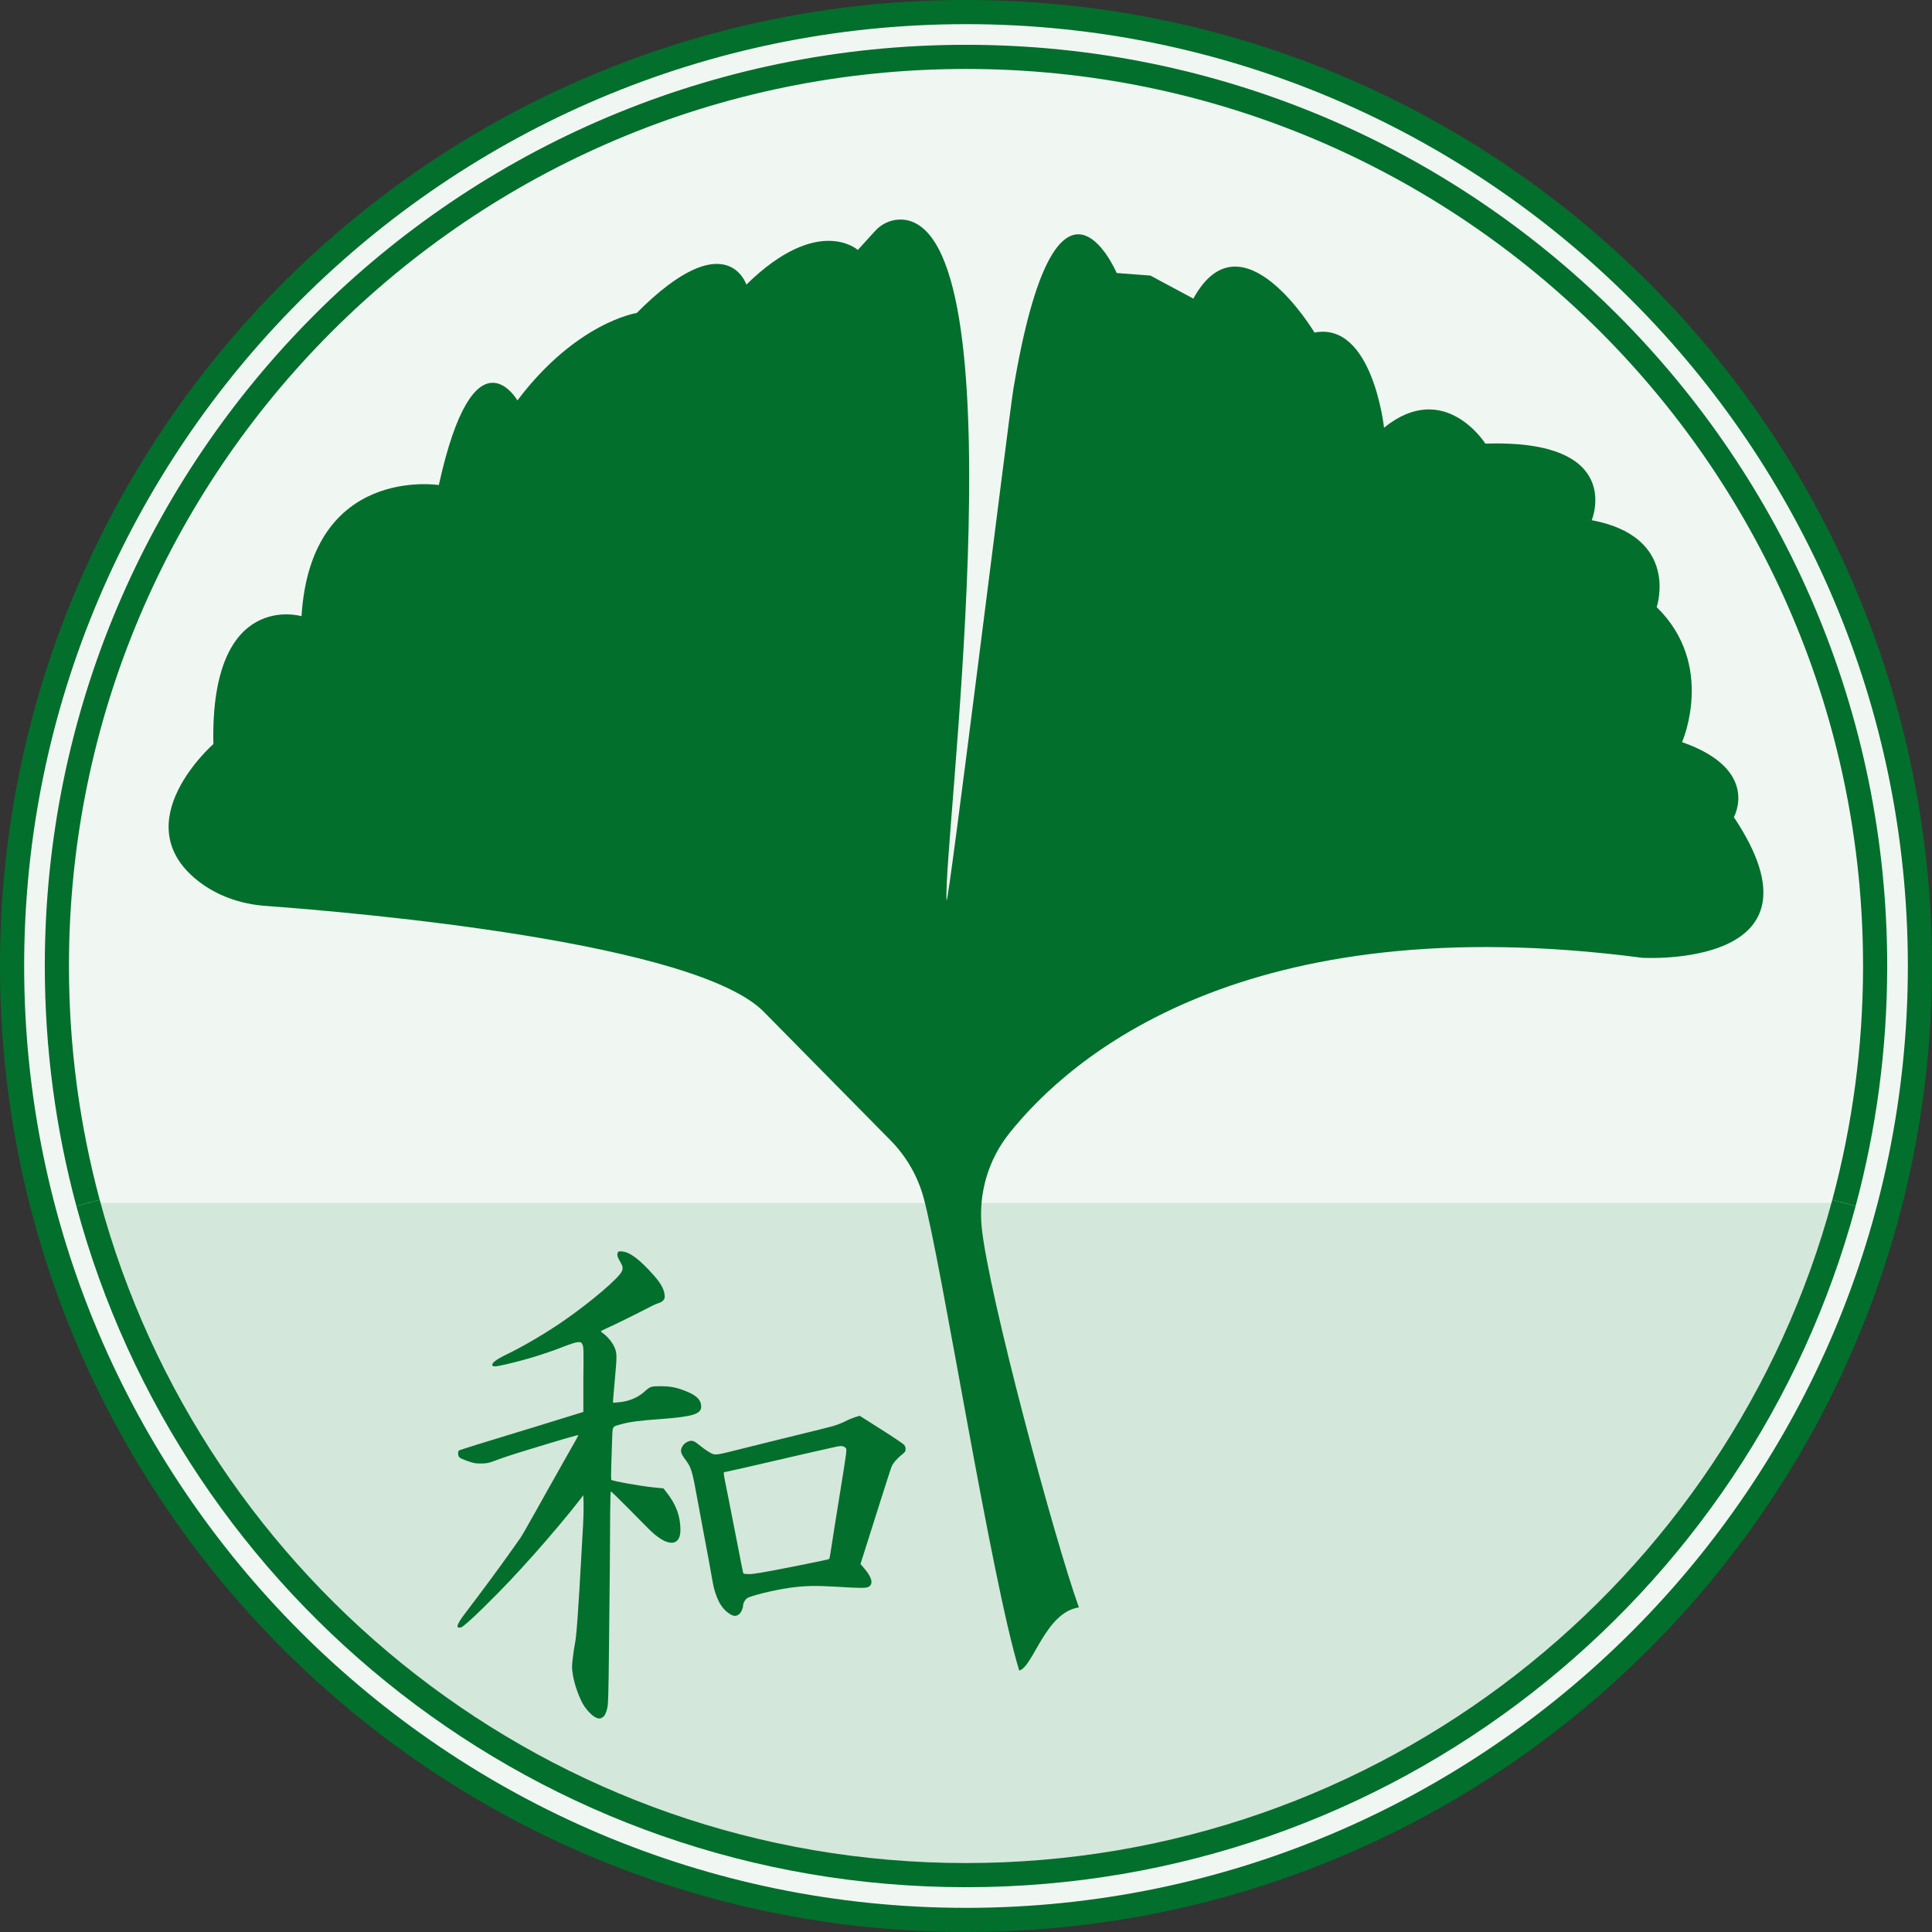
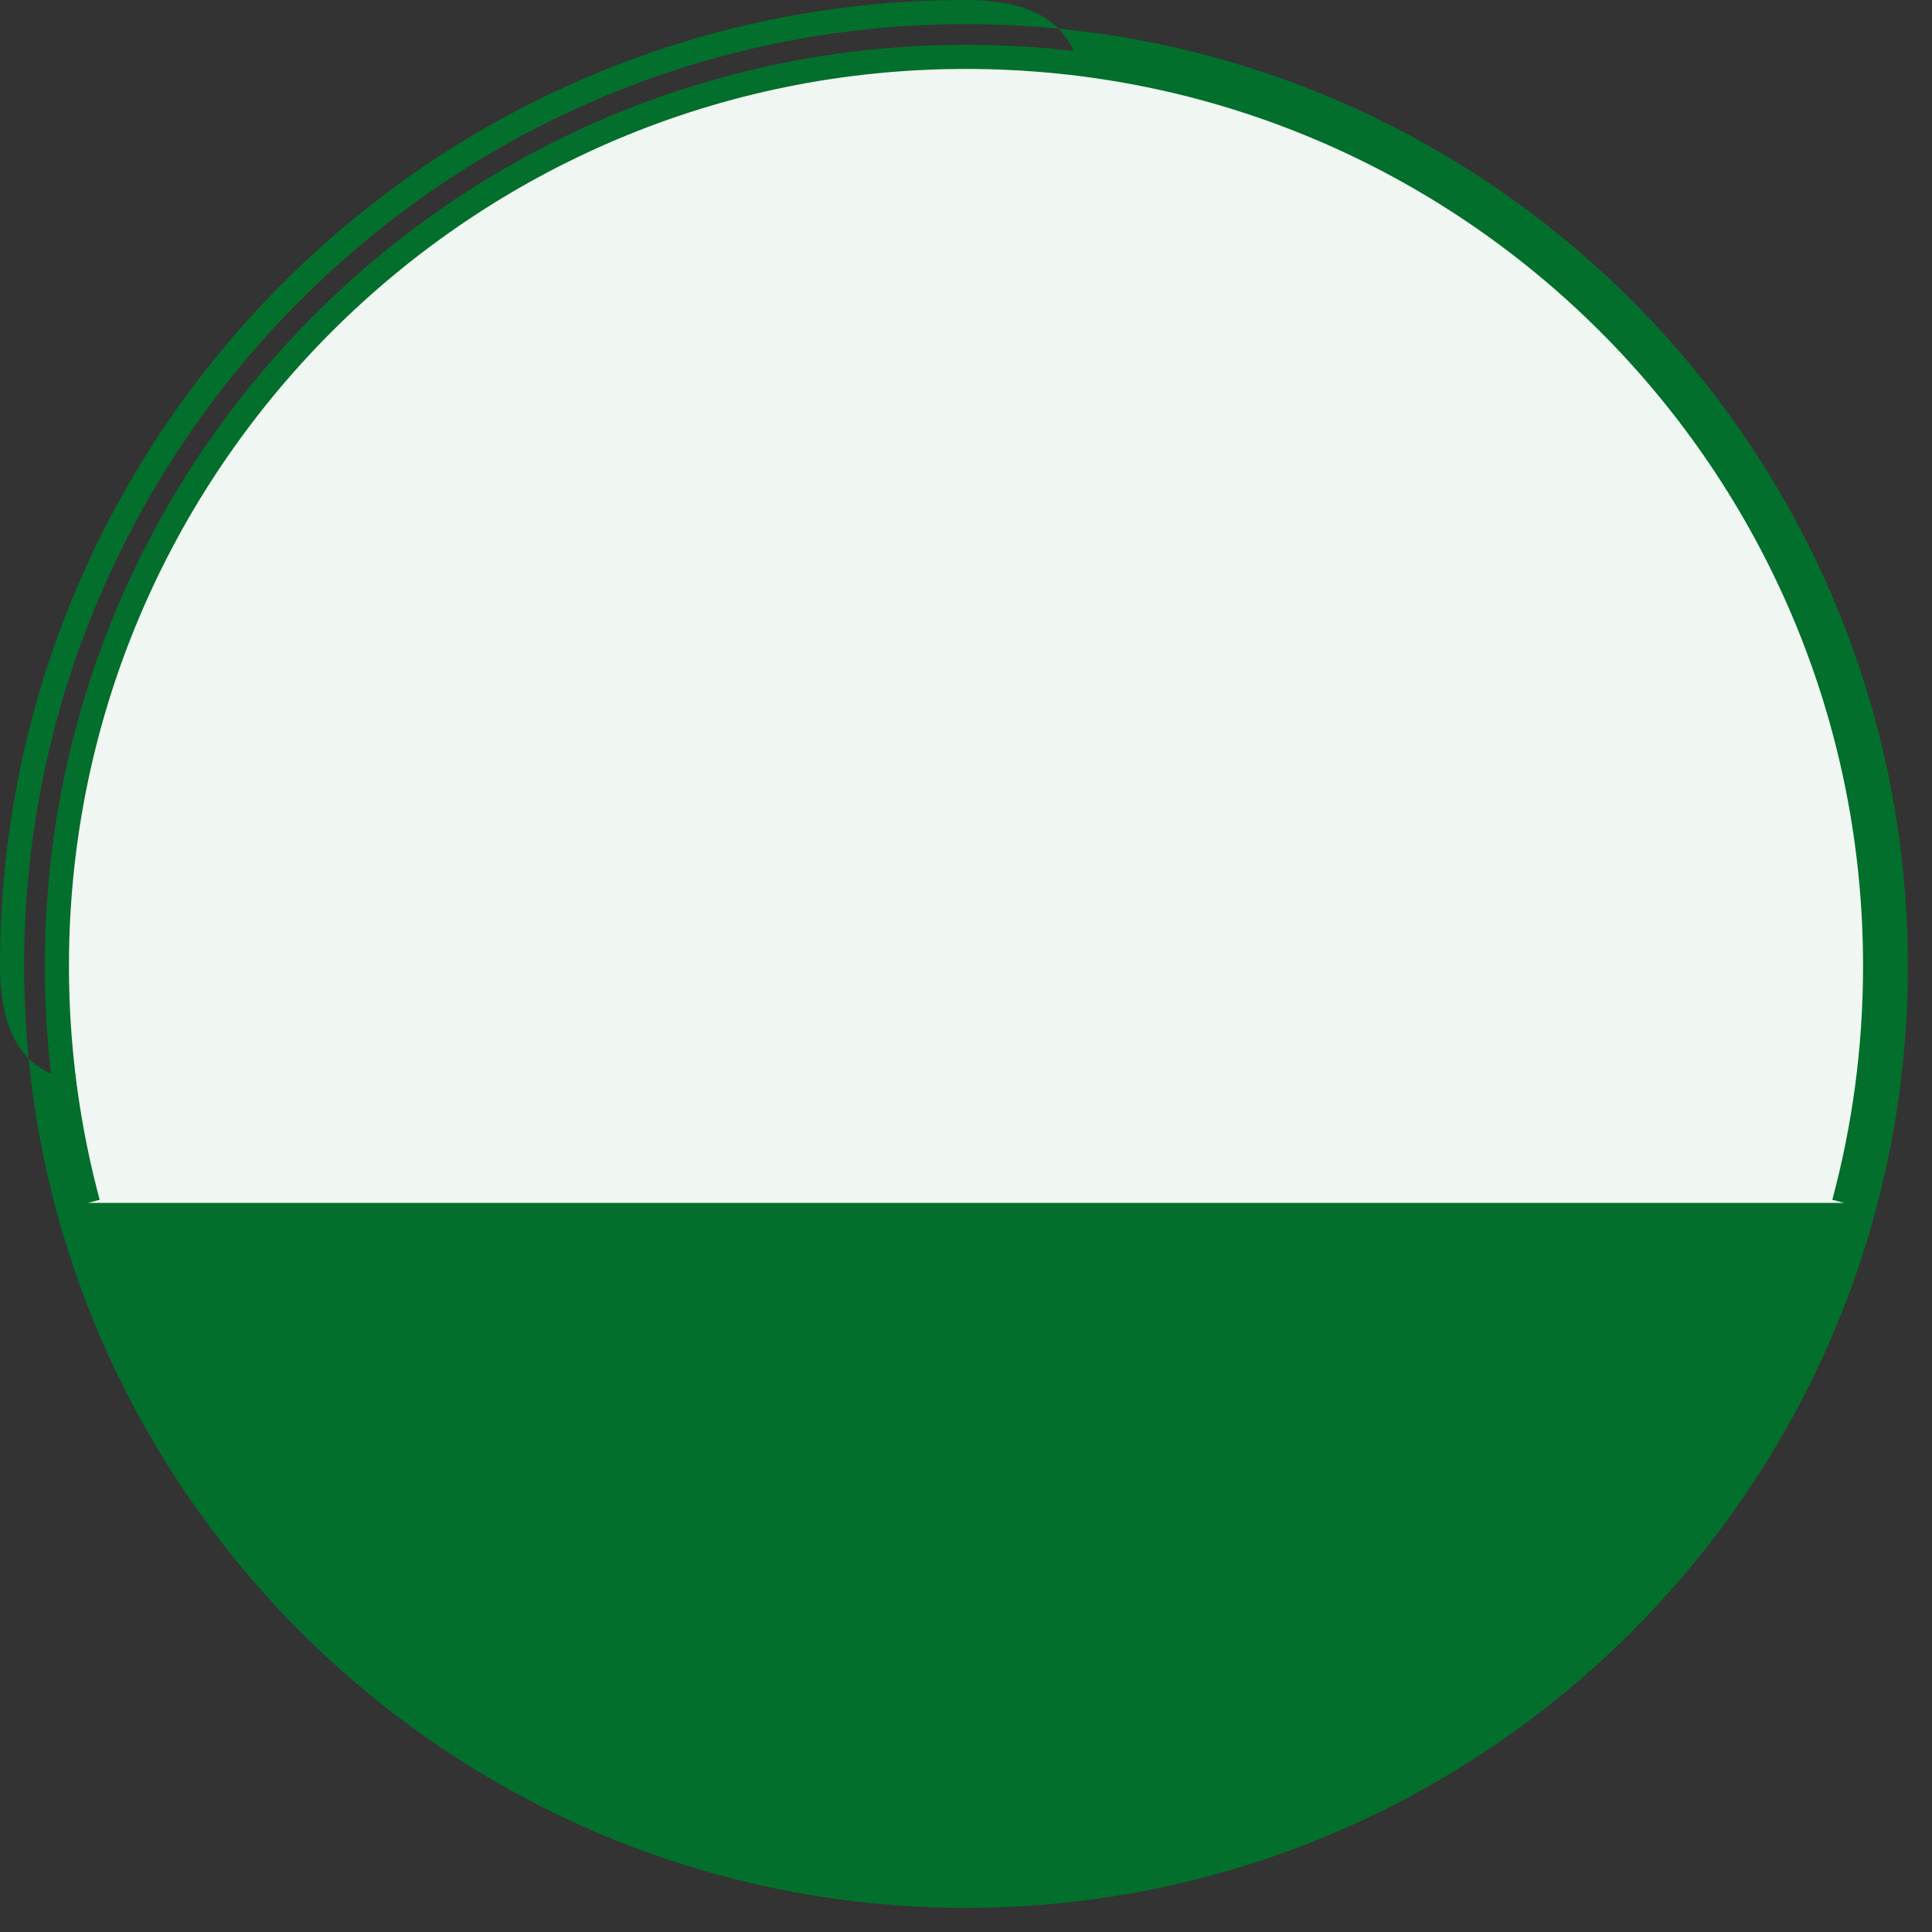
<svg xmlns="http://www.w3.org/2000/svg" id="Ebene_2" data-name="Ebene 2" viewBox="0 0 160 160">
  <rect x="0" y="0" width="160" height="160" fill="#333333" stroke="none" />
  <defs>
    <style>
      .cls-1, .cls-2 {
        fill: #f0f7f3;
      }

      .cls-1, .cls-3 {
        stroke: #036f2c;
        stroke-miterlimit: 10;
        stroke-width: 2px;
      }

      .cls-4 {
        fill: #036f2c;
      }

      .cls-3 {
        fill: #d4e7db;
      }
    </style>
  </defs>
  <g>
-     <path class="cls-2" d="M80,159C36.44,159,1,123.56,1,80S36.44,1,80,1s79,35.44,79,79-35.44,79-79,79Z" />
-     <path class="cls-4" d="M80,2c43.01,0,78,34.99,78,78s-34.99,78-78,78S2,123.01,2,80,36.99,2,80,2M80,0C35.82,0,0,35.82,0,80s35.82,80,80,80,80-35.82,80-80S124.18,0,80,0h0Z" />
+     <path class="cls-4" d="M80,2c43.01,0,78,34.99,78,78s-34.99,78-78,78S2,123.01,2,80,36.99,2,80,2M80,0C35.82,0,0,35.82,0,80S124.18,0,80,0h0Z" />
  </g>
  <path class="cls-1" d="M152.71,99.62c1.68-6.26,2.58-12.83,2.58-19.62,0-41.58-33.71-75.29-75.29-75.29S4.71,38.42,4.71,80c0,6.79.9,13.37,2.58,19.62" />
-   <path class="cls-3" d="M7.29,99.62c8.63,32.07,37.92,55.67,72.71,55.67s64.08-23.6,72.71-55.67" />
-   <path class="cls-4" d="M123.02,36.75s-3.39-5.39-8.4-1.33c0,0-.95-8.8-5.76-7.88,0,0-6.04-10.12-10.03-2.81l-3.56-1.91-2.79-.21s-4.99-11.71-8.56,9.63c-.38,2.3-5.45,43.45-5.53,42.31-.31-4.44,5.89-52.25-2.71-56.13-1.1-.5-2.4-.19-3.21.71l-1.43,1.57s-3.27-2.97-9.23,2.87c0,0-1.64-5.13-9.08,2.35,0,0-4.98.75-9.88,7.24,0,0-3.59-6.22-6.51,7.01,0,0-10.59-1.67-11.37,10.86,0,0-7.57-2.24-7.3,10.59,0,0-7.39,6.47-1.3,11.31,1.59,1.26,3.57,1.94,5.59,2.09,7.92.58,35.89,3.04,41.38,8.86l10.41,10.56c1.3,1.32,2.24,2.94,2.73,4.72,1.5,5.48,5.6,31.61,7.93,39.19,1.16-.31,2.17-4.83,4.94-5.23-1.97-5.45-7.49-25.9-8.05-31.49-.28-2.79.54-5.59,2.29-7.78,5.03-6.31,19.42-18.86,52.41-14.53,0,0,16.01.96,7.59-11.65,0,0,2.24-3.93-4.29-6.21,0,0,2.82-6.38-2.1-11.18,0,0,1.97-5.82-5.38-7.2,0,0,2.81-6.72-8.8-6.34Z" />
-   <path id="path2999" class="cls-4" d="M49.3,142.22c-.37-.21-.86-.76-1.11-1.26-.35-.69-.64-1.59-.75-2.27-.09-.58-.09-.66,0-1.41.05-.44.13-.95.17-1.14.13-.55.28-2.7.54-7.38.04-.83.11-1.96.14-2.5s.05-1.32.04-1.71l-.02-.72-.34.44c-.67.88-2.47,3.03-3.66,4.36-1.59,1.78-2.55,2.81-4.27,4.5-.94.93-1.72,1.62-1.87,1.65-.46.1-.36-.24.35-1.17,1.44-1.89,2.86-3.82,3.64-4.92.47-.66.89-1.26.94-1.33.09-.12.63-1.06,1.3-2.26.21-.38.53-.95.71-1.27.18-.32.56-.99.85-1.51.29-.51.65-1.15.8-1.42.81-1.42,1.15-2.03,1.14-2.05-.03-.03-1.58.42-3.86,1.12-1.64.5-2.14.66-3.25,1.07-.33.12-.54.16-.96.16-.48,0-.6-.02-1.16-.22-.66-.24-.73-.3-.73-.64,0-.14.03-.2.12-.24.07-.03.76-.25,1.53-.49.78-.24,1.89-.58,2.48-.76.59-.18,1.24-.38,1.44-.44.72-.22.97-.29,1.95-.6,1.09-.34,1.71-.53,2.4-.74l.45-.14v-2.68c.03-2.45.02-2.7-.07-2.89-.09-.2-.11-.21-.36-.21-.18,0-.57.13-1.2.37-1.53.6-3.15,1.1-4.87,1.49-.8.18-.99.19-1.04.05-.06-.18.32-.47,1.14-.87,1.53-.74,3.39-1.84,4.92-2.91,2.19-1.53,4.44-3.46,4.67-4,.11-.26.08-.42-.15-.81-.21-.35-.27-.56-.19-.73.05-.11.1-.12.36-.1.64.05,1.44.65,2.6,1.95.65.73.93,1.27.93,1.8,0,.23-.2.44-.49.52-.13.04-.36.14-.53.22-1.09.57-2.98,1.51-3.83,1.89-.24.11-.44.21-.44.23,0,.02.12.13.27.24.34.26.68.69.84,1.04.23.52.23.72.06,2.6-.09.96-.16,1.81-.16,1.89v.15l.47-.04c.8-.06,1.58-.38,2.12-.87.5-.45.55-.46,1.38-.46.84,0,1.41.13,2.23.48.78.34,1.1.69,1.1,1.22,0,.6-.72.82-3.23,1.01-1.95.14-2.7.24-3.47.46-.69.19-.64.11-.68,1.33-.02.57-.05,1.54-.07,2.14-.02.63-.02,1.11.01,1.12.15.11,2.42.51,3.49.62l.82.08.23.29c.82,1.03,1.18,2,1.18,3.15,0,1.16-.75,1.4-1.87.58-.4-.29-.43-.32-2.39-2.31-.79-.8-1.47-1.46-1.5-1.46-.03,0-.05.71-.06,1.98,0,1.09-.02,3.17-.03,4.63s-.05,4.51-.07,6.78c-.04,3.49-.06,4.19-.13,4.52-.11.47-.21.68-.41.81-.2.13-.35.12-.64-.04h0ZM60.48,133.68c-.38-.21-.7-.57-.95-1.05-.18-.34-.42-1.06-.48-1.46-.04-.27-.77-4.24-.84-4.55-.03-.15-.23-1.24-.45-2.43-.43-2.38-.51-2.65-.97-3.27-.32-.43-.39-.58-.39-.77,0-.25.18-.54.43-.69.34-.2.57-.19.9.07.15.12.39.3.54.42s.4.28.57.37c.39.21.44.2,2.31-.27,1.79-.45,2.9-.72,5.01-1.24,1.72-.42,2.03-.5,2.8-.7.26-.07.72-.24,1.01-.39.29-.15.69-.31.88-.37l.35-.1,1.78,1.13c.98.62,1.84,1.2,1.9,1.28.12.15.15.34.09.53-.02.05-.17.2-.34.33-.33.26-.65.62-.78.91-.05.1-.43,1.29-.86,2.64-.81,2.56-1.17,3.69-1.52,4.8l-.21.65.33.39c.62.72.75,1.27.35,1.5-.2.12-.64.12-2.61,0-1.81-.11-2.7-.09-3.97.09-1.32.19-3.26.67-3.51.87-.16.13-.31.4-.31.59,0,.22-.18.62-.34.73-.24.18-.42.17-.76-.02h0ZM65.58,129.76c1.68-.33,3.07-.62,3.09-.65s.08-.29.12-.59c.15-.99.46-2.94.65-4.1.72-4.47.71-4.38.59-4.51-.14-.15-.34-.19-.69-.12-.18.04-1.39.31-2.7.61-4.39,1.02-6.37,1.47-6.55,1.5-.22.03-.24-.21.25,2.24.21,1.04.56,2.84.78,3.98s.41,2.11.43,2.16c.02.05.17.08.5.08.37,0,1.18-.14,3.53-.6h0Z" />
</svg>